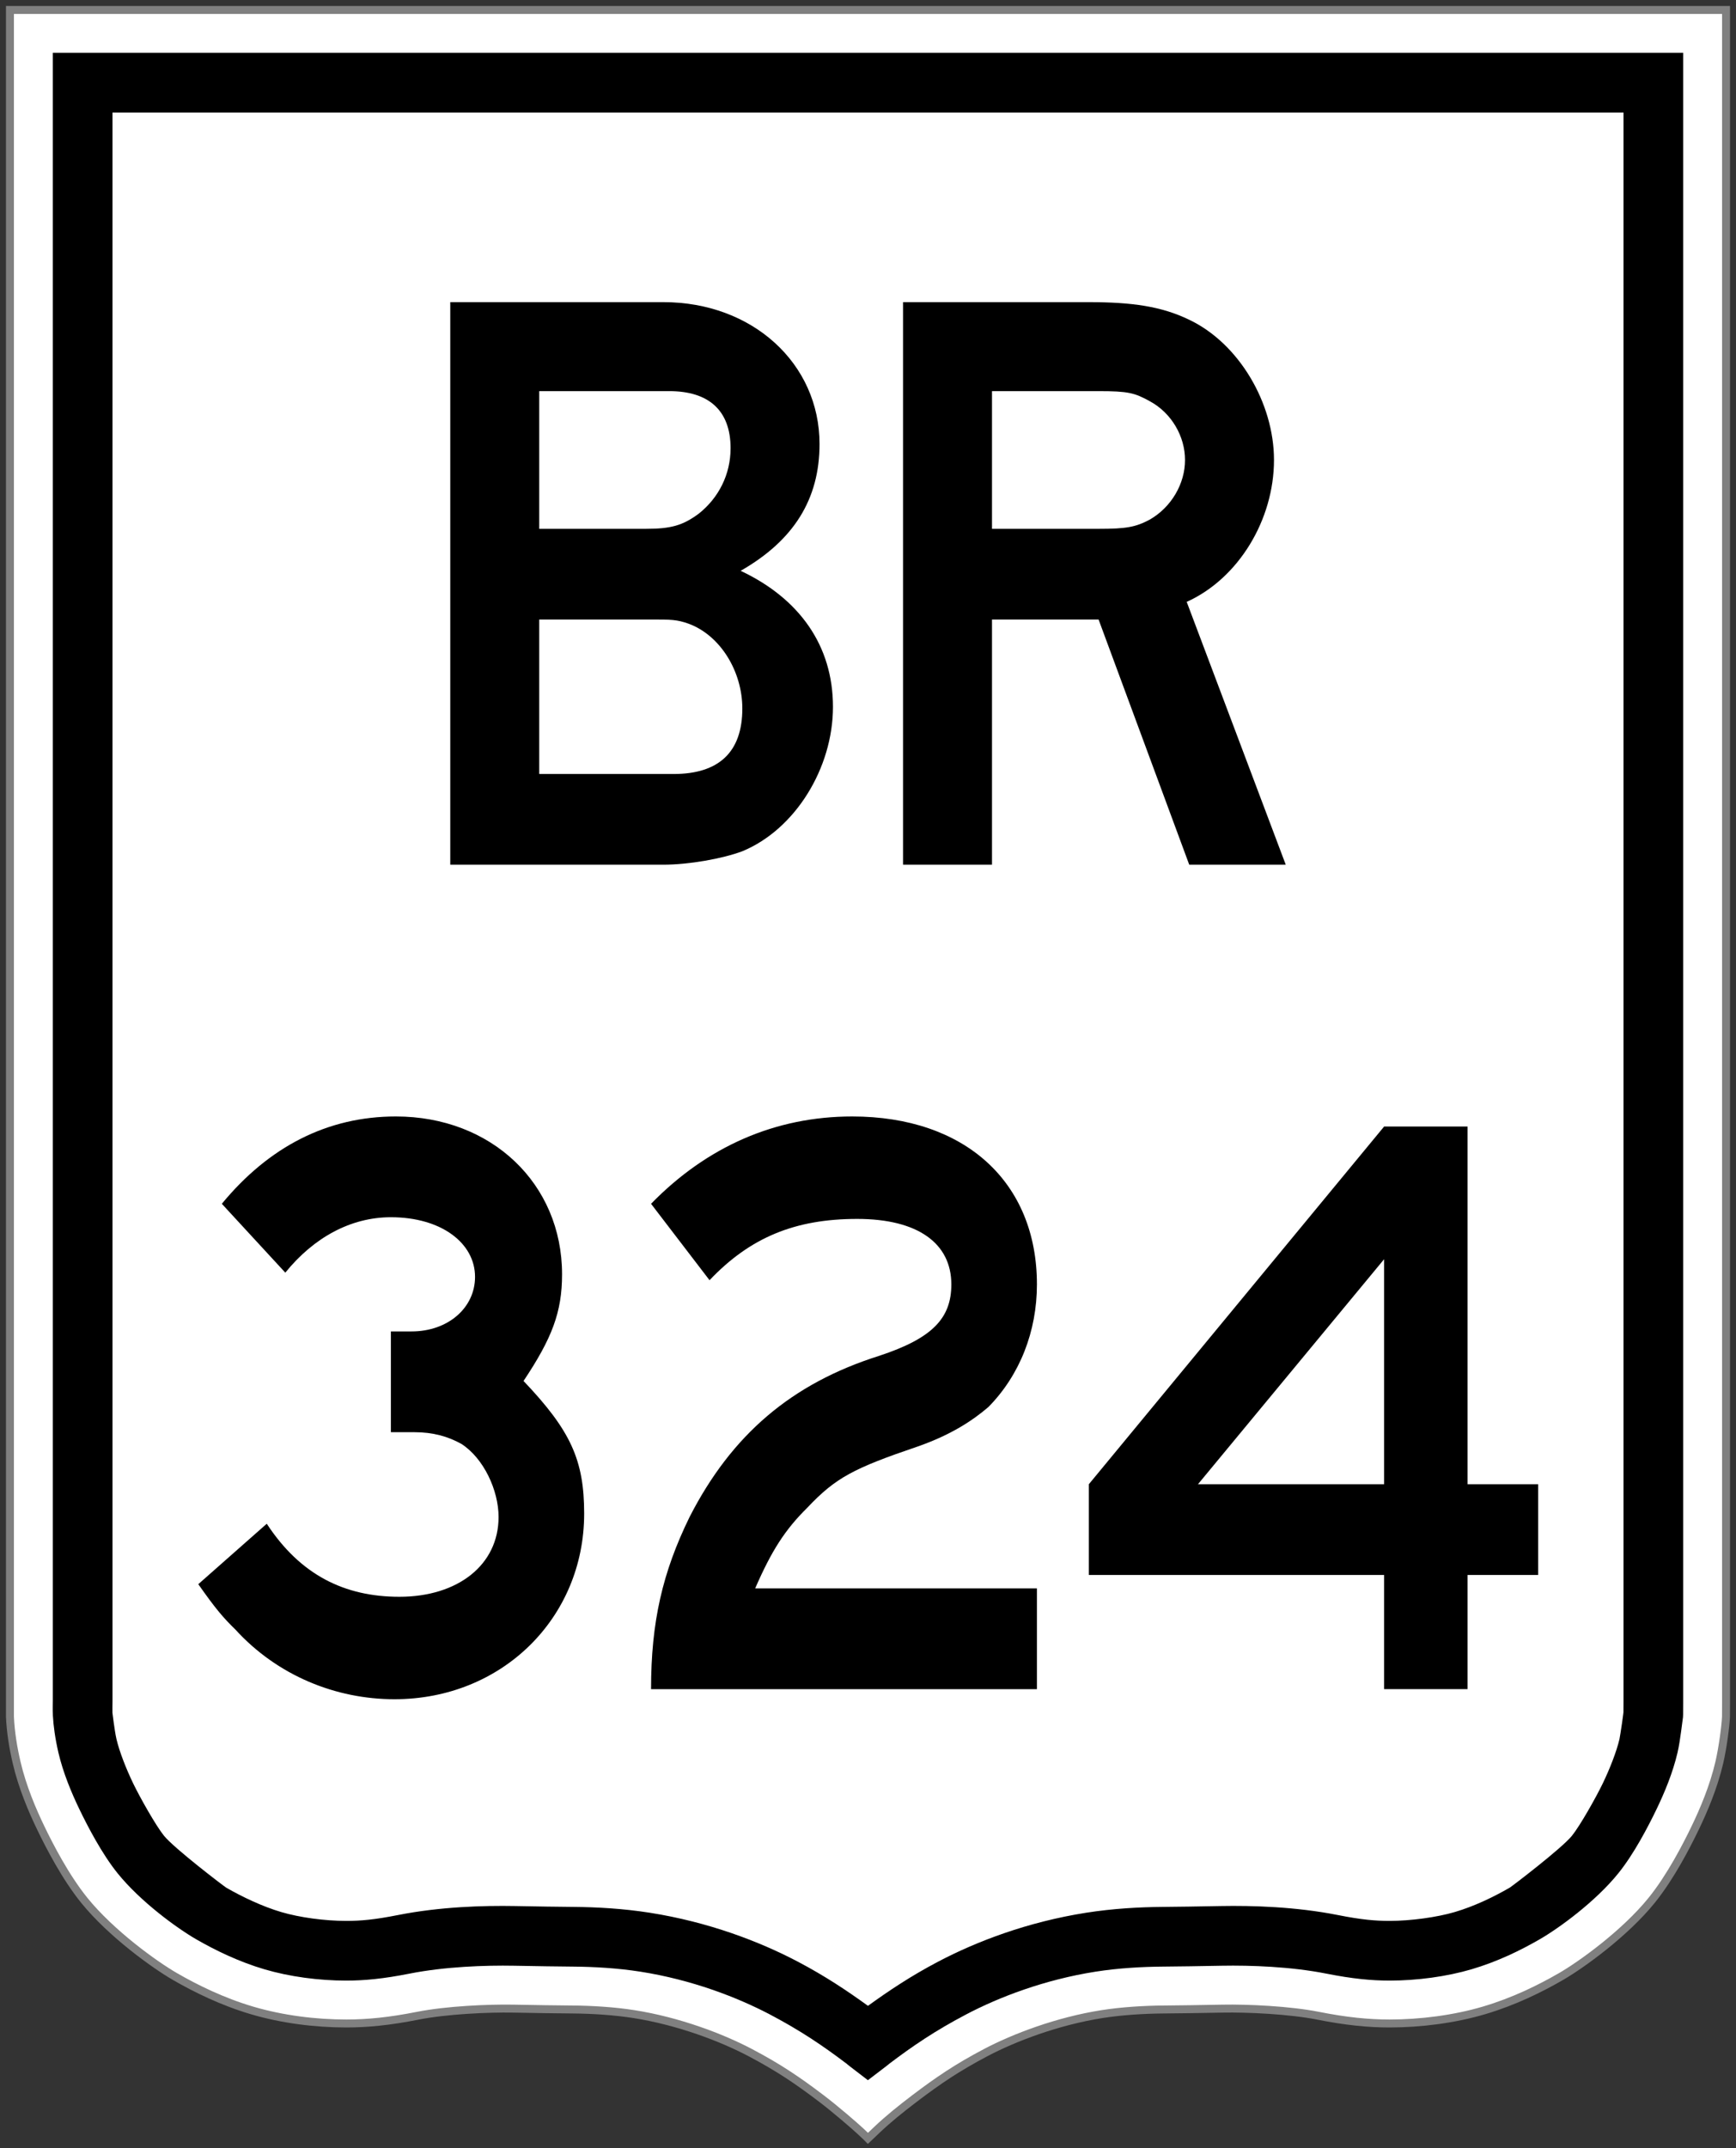
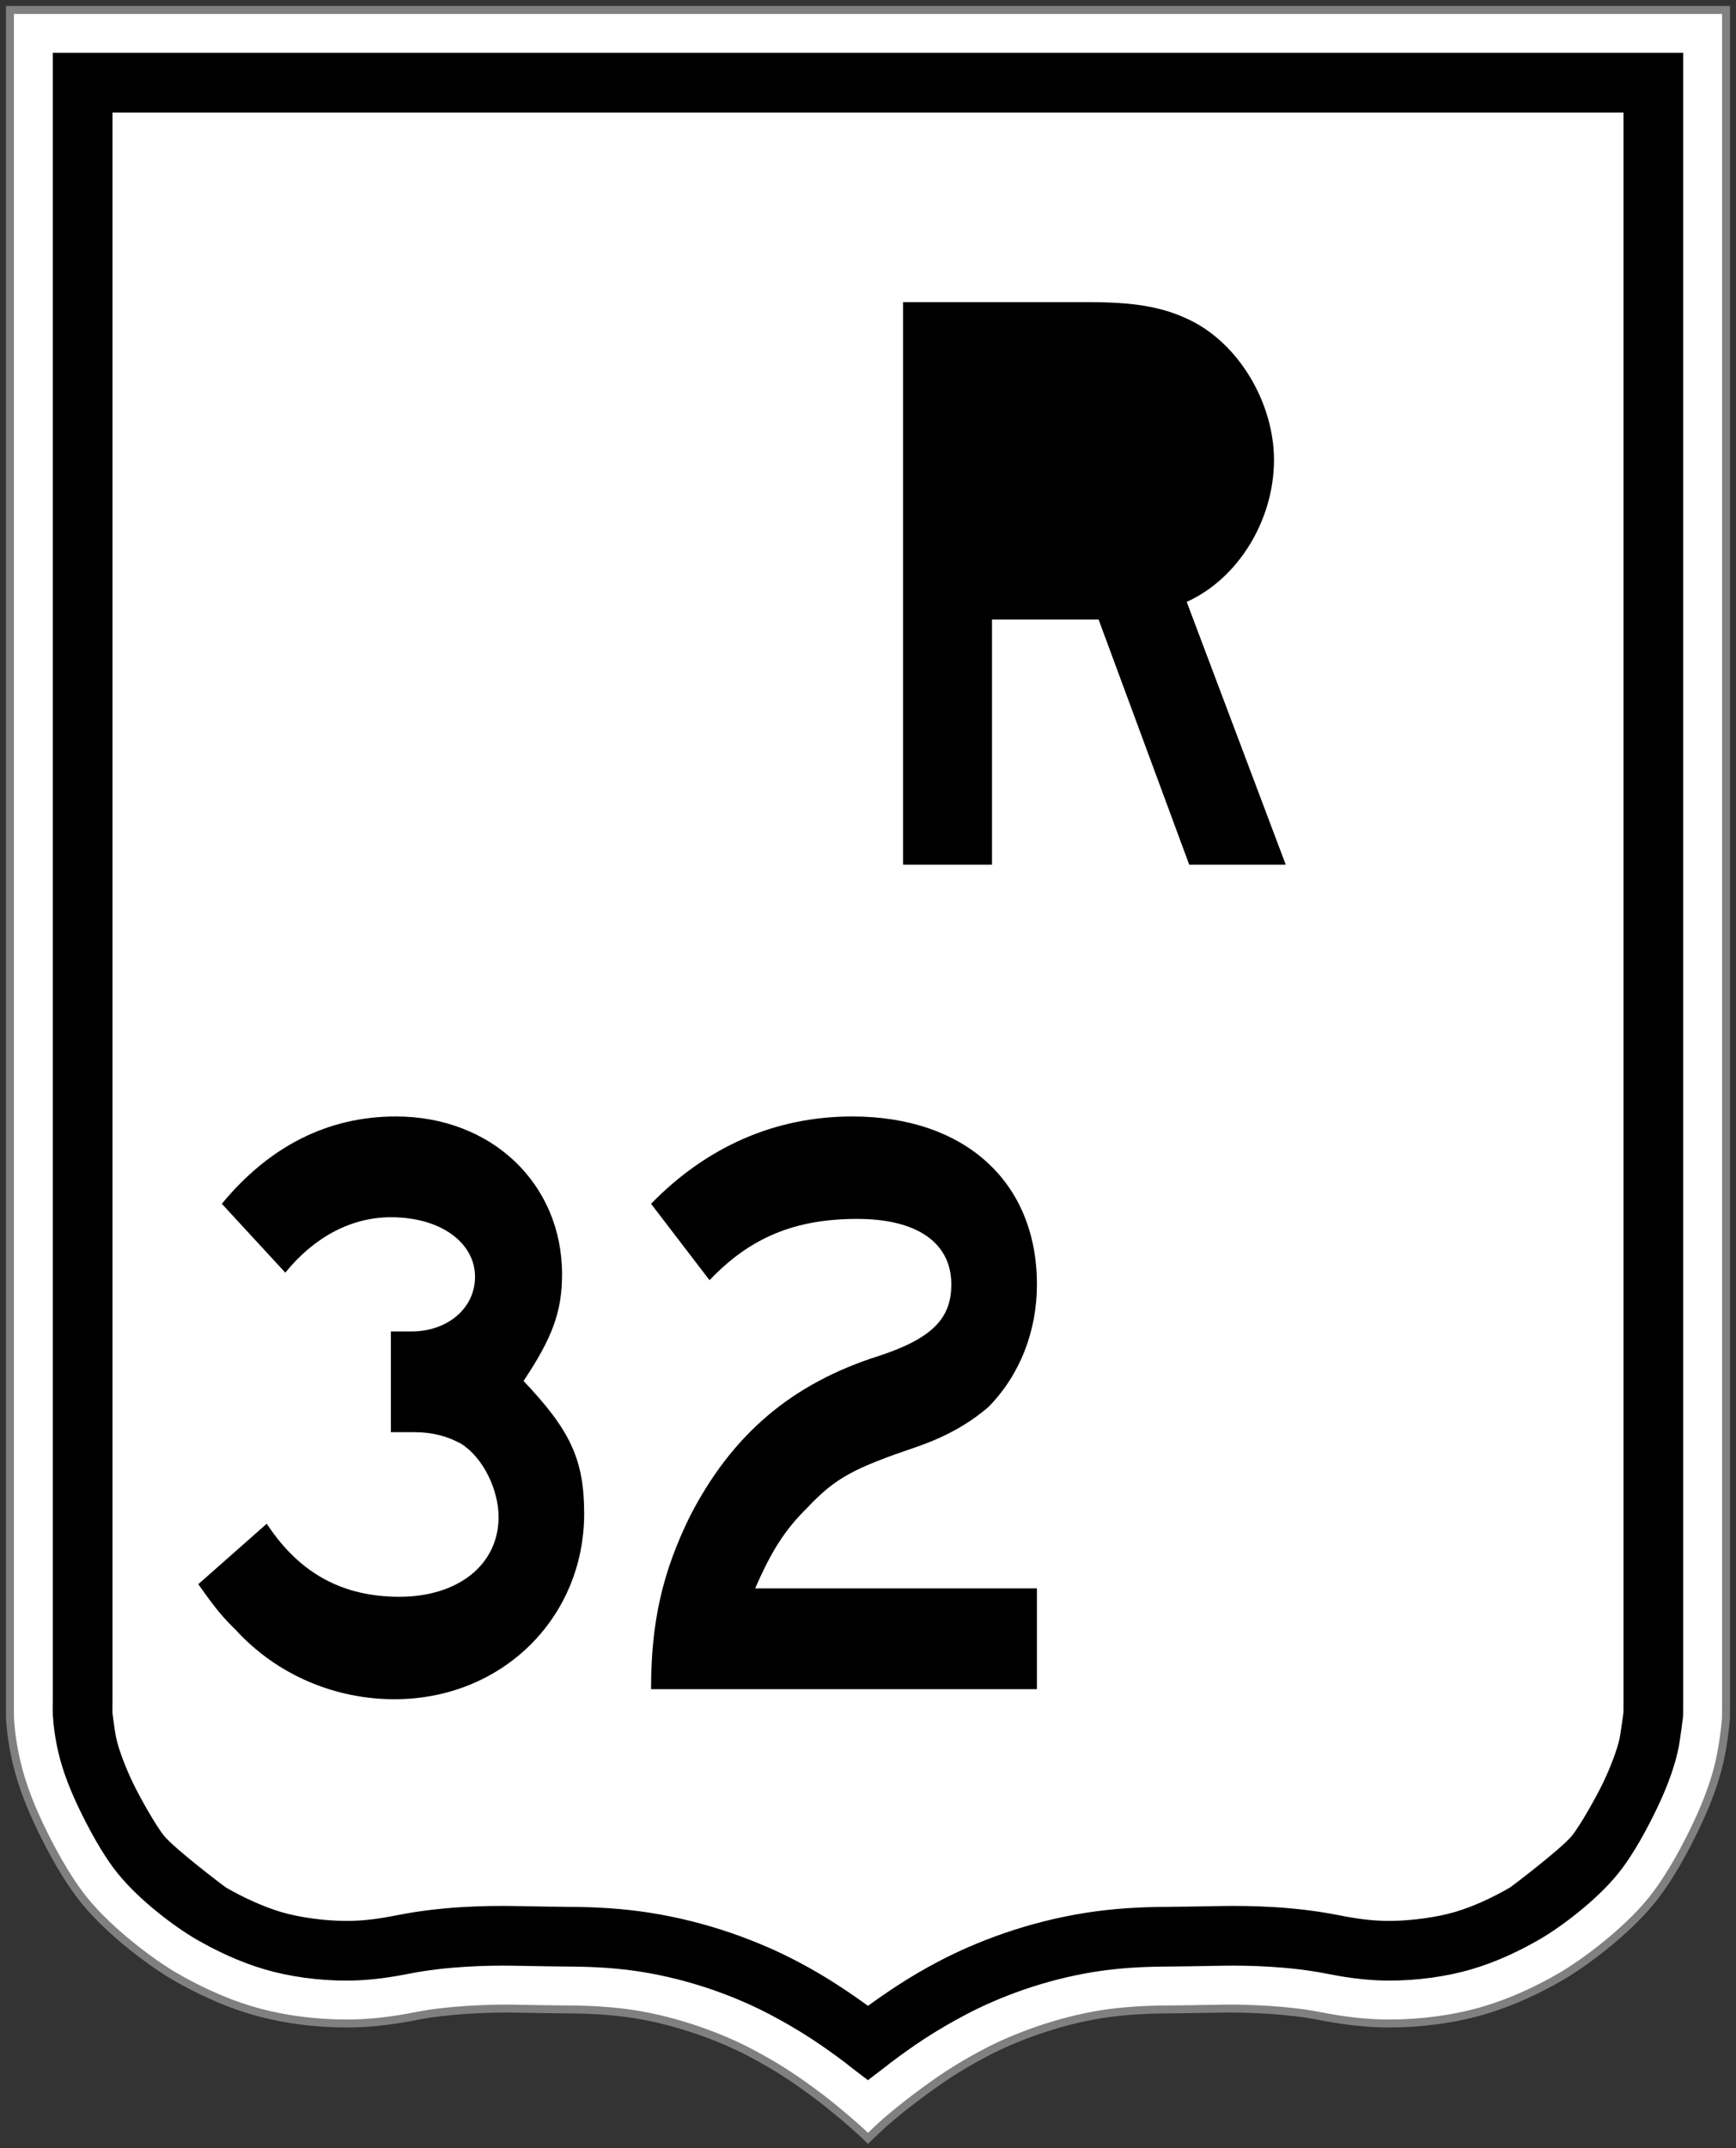
<svg xmlns="http://www.w3.org/2000/svg" version="1.1" width="872.906" height="1079.75" id="svg2">
  <rect width="100%" height="100%" fill="#333333" stroke="none" />
  <defs id="defs4" />
  <g transform="translate(-28.844,-11.406)" id="layer2" style="display:inline">
    <path d="m 33.844,16.406 c 0,0 0,566.438 0,849.656 0,2.719 0,8.156 0,8.156 0.331,7.659 1.598,15.518 3.344,23 2.905,12.451 7.887,24.09 12.156,32.938 4.269,8.848 12.27,24.486 21.875,36.375 13.386,16.57 35.272,32.364 45.656,38.344 10.384,5.979 23.793,12.608 38.812,17.031 15.019,4.423 31.664,6.531 47.281,6.531 10.602,0 21.694,-1.071 36,-3.906 14.306,-2.835 35.344,-3.795 48,-3.562 12.656,0.233 20.274,0.361 29.844,0.437 9.57,0.077 20.784,0.74 30.781,2.313 22.414,3.526 44.065,11.759 58.469,19.344 14.404,7.585 23.894,14.042 35.75,23.031 7.135,5.41 16.772,13.763 19.781,16.562 3.009,2.8 3.688,3.5 3.688,3.5 l 4.5,-4.281 c 5.713,-5.435 12.156,-10.616 18.969,-15.781 11.856,-8.99 21.346,-15.446 35.75,-23.031 14.404,-7.585 36.055,-15.817 58.469,-19.344 9.998,-1.573 21.212,-2.236 30.781,-2.313 9.57,-0.077 17.188,-0.205 29.844,-0.437 12.656,-0.233 33.662,0.727 47.969,3.562 14.306,2.835 25.429,3.906 36.031,3.906 15.618,0 32.537,-2.189 47.281,-6.531 15.294,-4.504 28.429,-11.052 38.812,-17.031 10.384,-5.98 32.27,-21.773 45.656,-38.344 9.605,-11.889 17.606,-27.527 21.875,-36.375 4.269,-8.848 9.252,-20.487 12.156,-32.938 1.745,-7.482 3.159,-18.474 3.344,-23 l 0.031,-7.312 0,-850.5 z" id="rect3785" style="fill:#ffffff;stroke:#808080;stroke-width:4;stroke-miterlimit:4;stroke-opacity:1;stroke-dasharray:none;display:inline" />
  </g>
  <g transform="translate(-28.844,-11.406)" id="layer3" style="display:inline">
    <path d="m 55.406,37.969 0,15 0,813.094 c 0,1.799 -0.128,4.314 0.031,7.594 0.234,4.837 1.122,11.546 2.781,18.656 2.379,10.196 6.593,20.242 10.562,28.469 4.197,8.698 11.33,22.422 19.219,32.188 11.458,14.183 29.686,27.495 39.625,33.219 9.48,5.459 21.341,11.226 34.156,15 12.767,3.76 27.386,5.688 41.188,5.688 9.052,0 18.615,-0.891 31.781,-3.5 17.768,-3.521 38.07,-4.236 52.625,-3.969 12.638,0.232 20.119,0.361 29.594,0.438 10.502,0.085 22.374,0.738 33.969,2.562 25.574,4.024 48.384,12.73 65.156,21.563 15.326,8.071 26.51,15.626 38.75,24.906 l 0,0.031 c -0.01,-0.01 0.369,0.33 1.281,1.031 l 9.125,7 9.125,-6.969 c 0.971,-0.741 1.429,-1.127 1.344,-1.063 l 0,-0.031 c 12.24,-9.281 23.424,-16.835 38.75,-24.906 16.773,-8.832 39.583,-17.539 65.156,-21.563 11.595,-1.824 23.466,-2.478 33.969,-2.562 9.475,-0.076 16.956,-0.205 29.594,-0.438 14.553,-0.268 34.834,0.449 52.594,3.969 13.161,2.608 22.759,3.5 31.812,3.5 13.775,0 28.682,-2.005 41.188,-5.688 13.084,-3.853 24.639,-9.52 34.156,-15 9.939,-5.724 28.167,-19.036 39.625,-33.219 7.889,-9.765 15.022,-23.489 19.219,-32.188 3.97,-8.227 8.184,-18.273 10.562,-28.469 0.802,-3.437 1.307,-7.082 1.812,-10.688 0.253,-1.803 0.463,-3.477 0.625,-4.75 0.081,-0.636 0.168,-1.163 0.219,-1.594 0.025,-0.215 0.041,-0.391 0.062,-0.594 0.002,0.005 0.029,-0.007 0.031,0 0.017,-0.086 0.05,-0.433 0.062,-1.625 0.023,-2.155 0.023,-4.235 0.031,-6.25 l 0,-0.031 0,-0.031 0,-813.781 0,-15 -15,0 -789.781,0 -15,0 z m 30,30 759.781,0 0,798.719 0,0.062 c -0.007,1.808 -0.017,3.547 -0.031,5.25 -0.035,0.29 -0.065,0.619 -0.125,1.094 -0.145,1.14 -0.361,2.718 -0.594,4.375 -0.465,3.314 -1.157,7.497 -1.281,8.031 -1.517,6.504 -5.038,15.303 -8.375,22.219 -3.457,7.164 -11.436,21.306 -15.531,26.375 -5.102,6.315 -30.237,25.474 -31.312,26.094 -8.146,4.691 -17.695,9.316 -27.656,12.25 -8.827,2.6 -22.062,4.438 -32.688,4.438 -7.223,0 -14.195,-0.598 -26,-2.938 -21.157,-4.193 -43.023,-4.825 -58.969,-4.531 -12.627,0.232 -19.956,0.363 -29.281,0.438 -11.553,0.093 -24.825,0.801 -38.406,2.938 -29.376,4.622 -55.002,14.374 -74.469,24.625 -13.652,7.189 -24.572,14.483 -35.188,22.156 -10.615,-7.673 -21.536,-14.967 -35.188,-22.156 -19.467,-10.251 -45.092,-20.003 -74.469,-24.625 -13.581,-2.137 -26.853,-2.845 -38.406,-2.938 -9.325,-0.075 -16.654,-0.205 -29.281,-0.438 -15.945,-0.293 -37.831,0.336 -59,4.531 -11.82,2.343 -18.742,2.938 -25.969,2.938 -10.851,0 -23.424,-1.709 -32.688,-4.438 -9.544,-2.811 -19.71,-7.674 -27.656,-12.25 -1.076,-0.62 -26.211,-19.779 -31.312,-26.094 -4.095,-5.069 -12.075,-19.211 -15.531,-26.375 -3.337,-6.916 -6.858,-15.715 -8.375,-22.219 -0.982,-4.211 -2.04,-13.459 -2.031,-13.281 -0.067,-1.38 0.031,-3.372 0.031,-6.156 z" id="path3824" style="font-size:medium;font-style:normal;font-variant:normal;font-weight:normal;font-stretch:normal;text-indent:0;text-align:start;text-decoration:none;line-height:normal;letter-spacing:normal;word-spacing:normal;text-transform:none;direction:ltr;block-progression:tb;writing-mode:lr-tb;text-anchor:start;baseline-shift:baseline;color:#000000;fill:#000000;fill-opacity:1;stroke:none;stroke-width:30;marker:none;visibility:visible;display:inline;overflow:visible;enable-background:accumulate;font-family:Sans;-inkscape-font-specification:Sans" />
  </g>
  <g transform="translate(-28.844,-11.406)" id="layer4" style="display:inline">
    <g id="text3096" style="font-size:41.934px;font-style:normal;font-weight:normal;line-height:125%;letter-spacing:-25.69px;word-spacing:0px;fill:#000000;fill-opacity:1;stroke:none;font-family:Sans">
-       <path d="m 447.679,366.669 c 0,-30.806 -16.88,-54.438 -46.42,-68.364 26.586,-15.192 39.668,-35.87 39.668,-63.722 0,-40.512 -33.76,-71.318 -78.492,-71.318 l -107.188,0 0,282.74 107.188,0 c 12.66,0 29.54,-2.954 39.668,-6.752 26.586,-10.972 45.576,-41.778 45.576,-72.584 m -51.484,-129.976 c 0,13.082 -5.908,24.898 -16.036,32.916 -8.018,5.908 -13.926,7.596 -26.586,7.596 l -53.594,0 0,-69.208 65.41,0 c 19.834,0 30.806,9.706 30.806,28.696 m 5.908,130.82 c 0,21.944 -11.816,32.916 -34.604,32.916 l -67.52,0 0,-77.648 56.548,0 c 9.706,0 12.66,0 18.568,2.11 16.036,5.908 27.008,24.054 27.008,42.622" id="path2991" style="font-size:422px;font-variant:normal;font-stretch:normal;letter-spacing:-12.18px;font-family:Roadgeek 2005 Series D;-inkscape-font-specification:Roadgeek 2005 Series D" />
-       <path d="m 675.347,446.005 -49.796,-132.086 c 26.164,-11.816 43.888,-41.356 43.888,-71.318 0,-28.696 -17.724,-58.658 -42.622,-70.474 -13.926,-6.752 -28.696,-8.862 -50.64,-8.862 l -93.262,0 0,282.74 44.732,0 0,-123.224 53.594,0 45.576,123.224 48.53,0 m -50.64,-203.404 c 0,11.816 -6.752,23.632 -17.724,29.962 -7.174,3.798 -11.816,4.642 -25.742,4.642 l -53.594,0 0,-69.208 53.594,0 c 14.77,0 18.146,0.844 25.742,5.064 10.972,5.908 17.724,17.724 17.724,29.54" id="path2993" style="font-size:422px;font-variant:normal;font-stretch:normal;letter-spacing:-12.18px;font-family:Roadgeek 2005 Series D;-inkscape-font-specification:Roadgeek 2005 Series D" />
+       <path d="m 675.347,446.005 -49.796,-132.086 c 26.164,-11.816 43.888,-41.356 43.888,-71.318 0,-28.696 -17.724,-58.658 -42.622,-70.474 -13.926,-6.752 -28.696,-8.862 -50.64,-8.862 l -93.262,0 0,282.74 44.732,0 0,-123.224 53.594,0 45.576,123.224 48.53,0 m -50.64,-203.404 c 0,11.816 -6.752,23.632 -17.724,29.962 -7.174,3.798 -11.816,4.642 -25.742,4.642 c 14.77,0 18.146,0.844 25.742,5.064 10.972,5.908 17.724,17.724 17.724,29.54" id="path2993" style="font-size:422px;font-variant:normal;font-stretch:normal;letter-spacing:-12.18px;font-family:Roadgeek 2005 Series D;-inkscape-font-specification:Roadgeek 2005 Series D" />
    </g>
    <g transform="scale(0.922,1.085)" id="text3100" style="font-size:38.935px;font-style:normal;font-weight:normal;line-height:125%;letter-spacing:0px;word-spacing:0px;fill:#000000;fill-opacity:1;stroke:none;font-family:Sans">
      <path d="m 349.868,711.691 c 0,-24.895 -7.391,-38.51 -33.064,-61.46 15.559,-19.838 21.005,-31.897 21.005,-49.401 0,-42.01 -38.51,-73.129 -90.634,-73.129 -37.343,0 -69.24,14.004 -94.913,40.455 l 34.62,31.897 c 15.559,-16.337 35.787,-25.673 57.57,-25.673 27.618,0 45.9,12.059 45.9,27.618 0,14.392 -14.781,25.284 -34.62,25.284 l -11.281,0 0,46.678 12.837,0 c 10.114,0 18.282,1.945 25.673,5.446 12.059,6.613 20.227,21.394 20.227,33.842 0,22.172 -22.172,36.954 -54.069,36.954 -29.952,0 -54.069,-10.114 -72.351,-33.842 l -37.343,28.007 c 9.336,11.281 13.615,15.559 20.227,21.005 22.95,21.394 54.847,32.286 86.744,32.286 58.737,0 103.47,-37.732 103.47,-85.966" id="path2996" style="font-size:388.986px;font-variant:normal;font-stretch:normal;font-family:Roadgeek 2005 Series E;-inkscape-font-specification:Roadgeek 2005 Series E" />
      <path d="m 596.783,792.989 0,-46.678 -153.649,0 c 8.947,-17.504 16.337,-27.229 28.396,-37.343 15.559,-14.003 25.284,-18.282 60.293,-28.396 18.282,-5.446 29.952,-12.059 38.51,-18.282 17.115,-14.781 26.451,-35.009 26.451,-56.792 0,-47.456 -39.288,-77.797 -100.747,-77.797 -42.01,0 -79.353,14.004 -109.694,40.455 l 31.897,35.398 c 22.172,-19.838 46.678,-28.396 80.52,-28.396 33.064,0 51.346,11.281 51.346,30.341 0,15.559 -10.114,24.895 -39.288,33.064 -47.845,12.837 -80.52,36.565 -103.47,74.685 -14.781,25.673 -21.005,48.623 -21.005,79.742 l 210.441,0" id="path2998" style="font-size:388.986px;font-variant:normal;font-stretch:normal;font-family:Roadgeek 2005 Series E;-inkscape-font-specification:Roadgeek 2005 Series E" />
-       <path d="m 870.149,740.086 0,-42.01 -38.51,0 0,-165.708 -45.511,0 -161.04,165.708 0,42.01 161.04,0 0,52.902 45.511,0 0,-52.902 38.51,0 m -84.021,-42.01 -101.525,0 101.525,-104.248 0,104.248" id="path3000" style="font-size:388.986px;font-variant:normal;font-stretch:normal;font-family:Roadgeek 2005 Series E;-inkscape-font-specification:Roadgeek 2005 Series E" />
    </g>
  </g>
</svg>